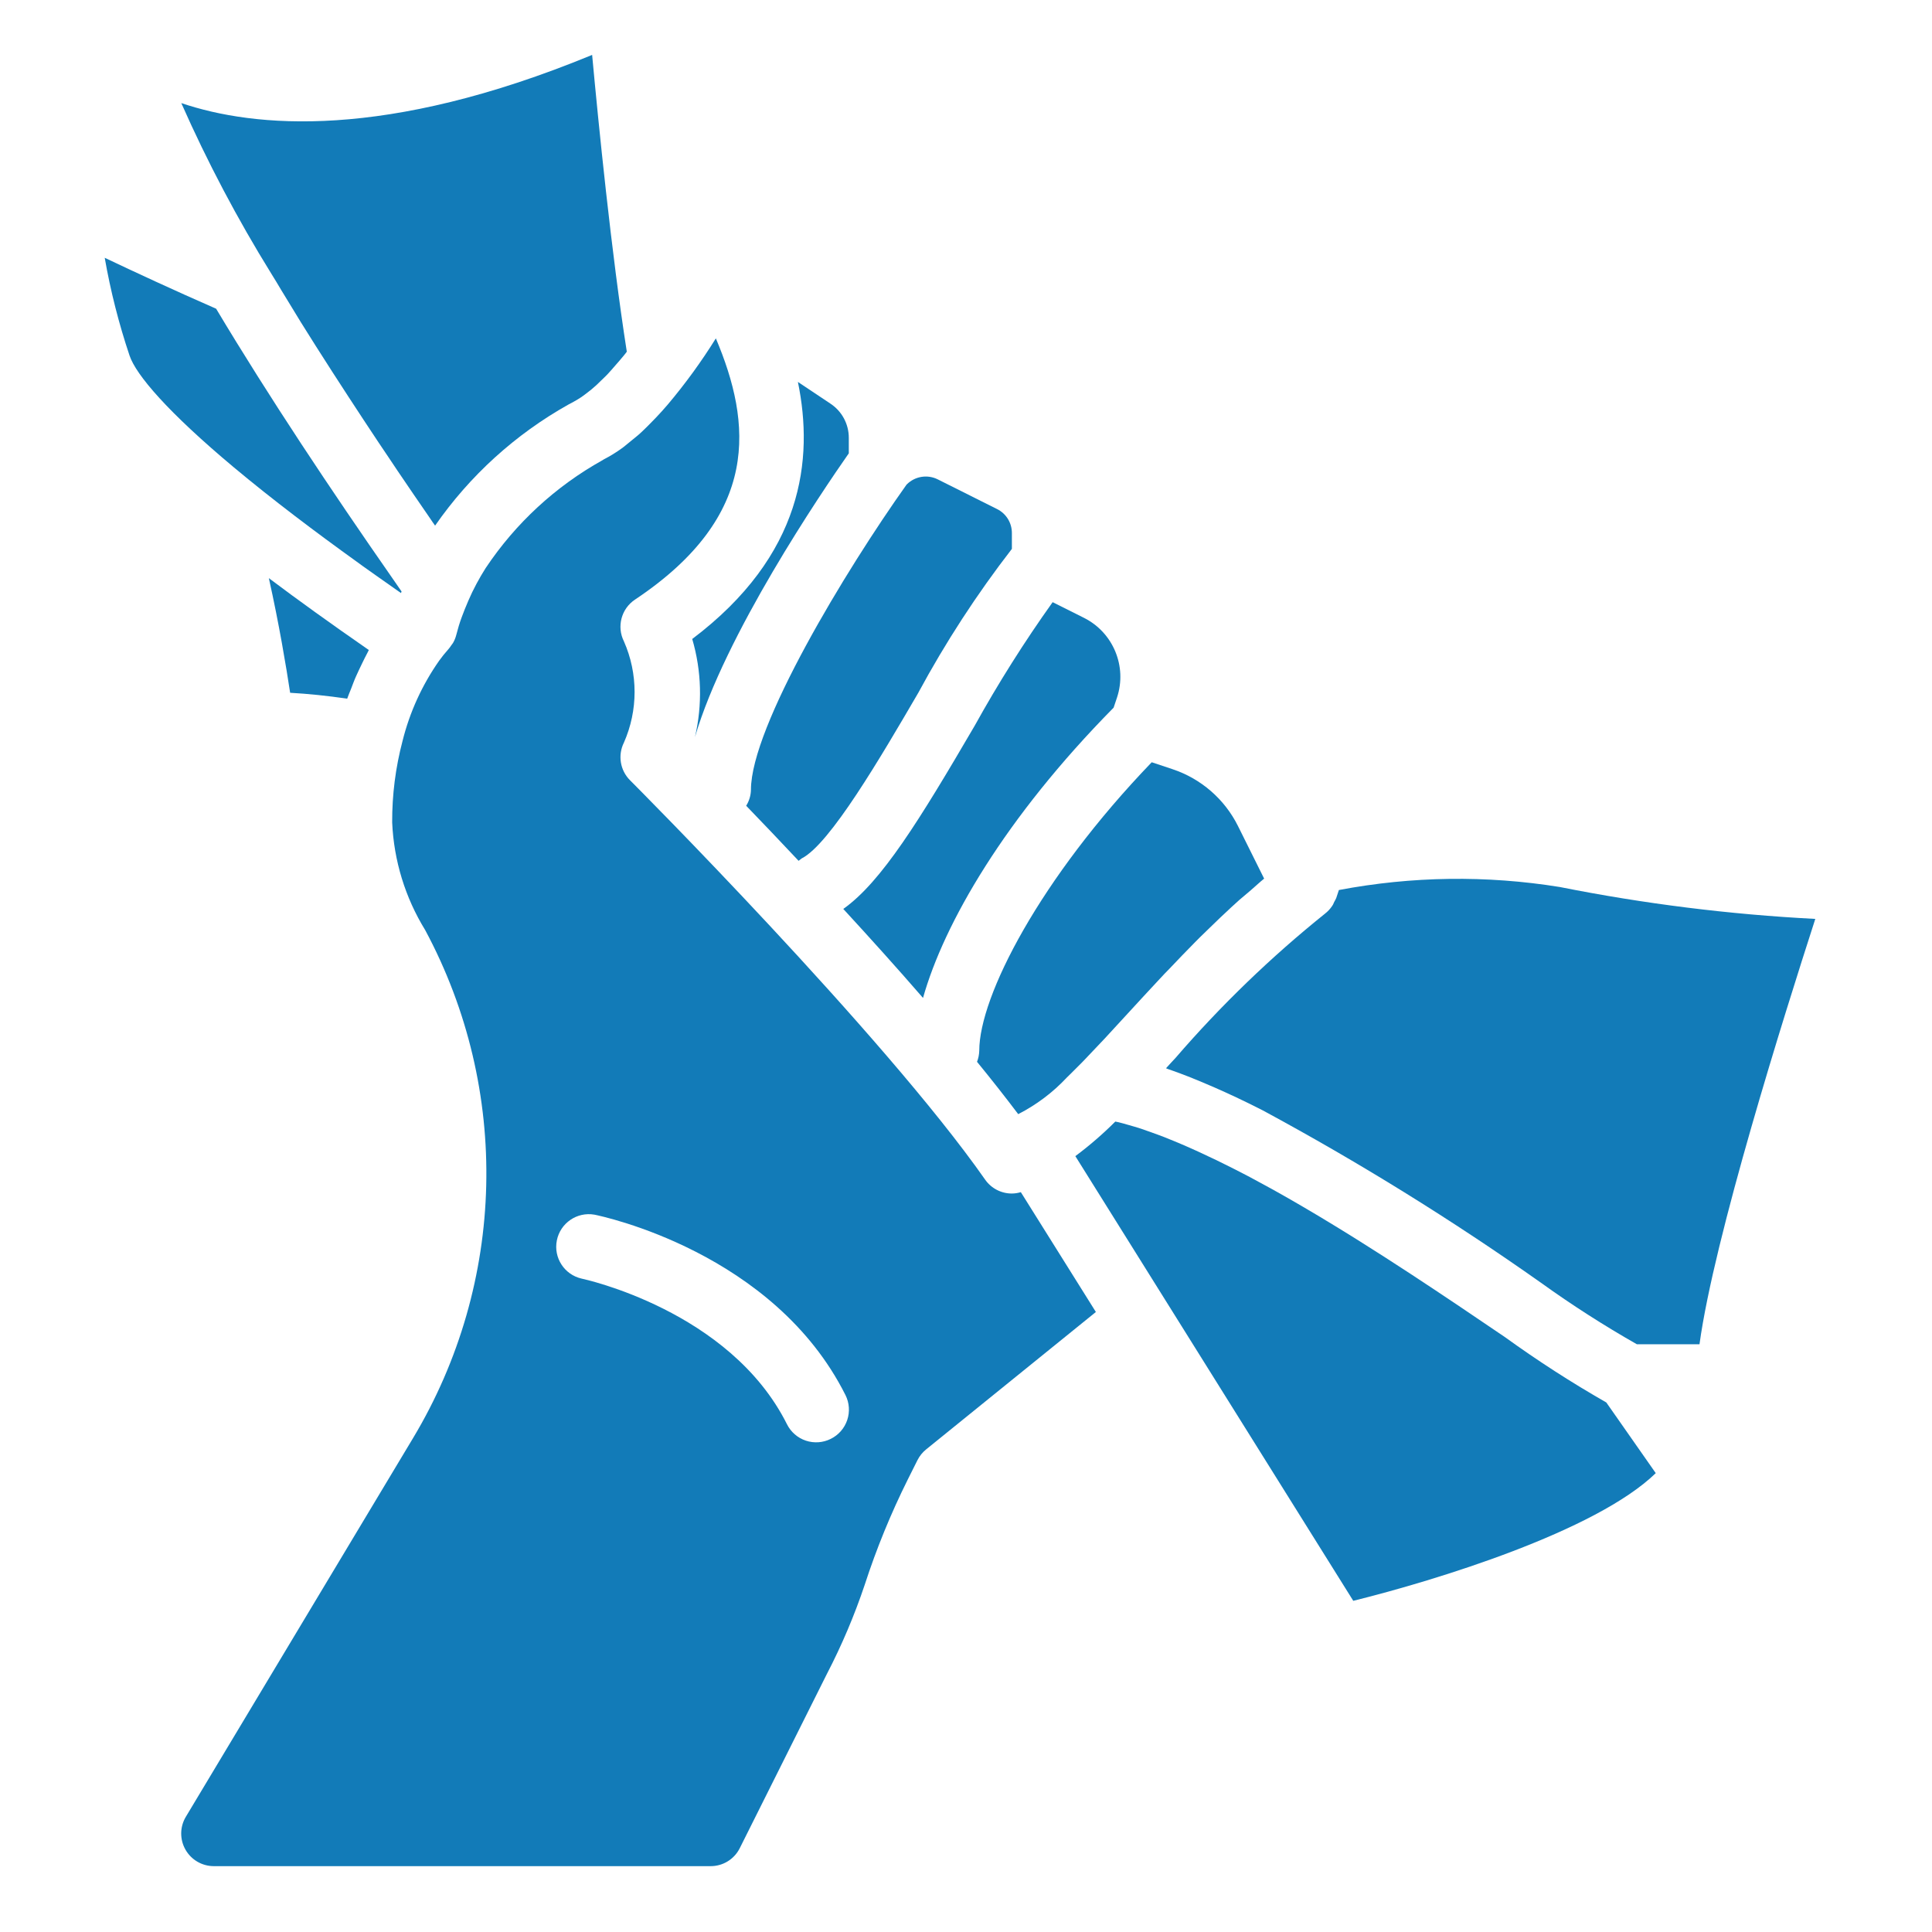
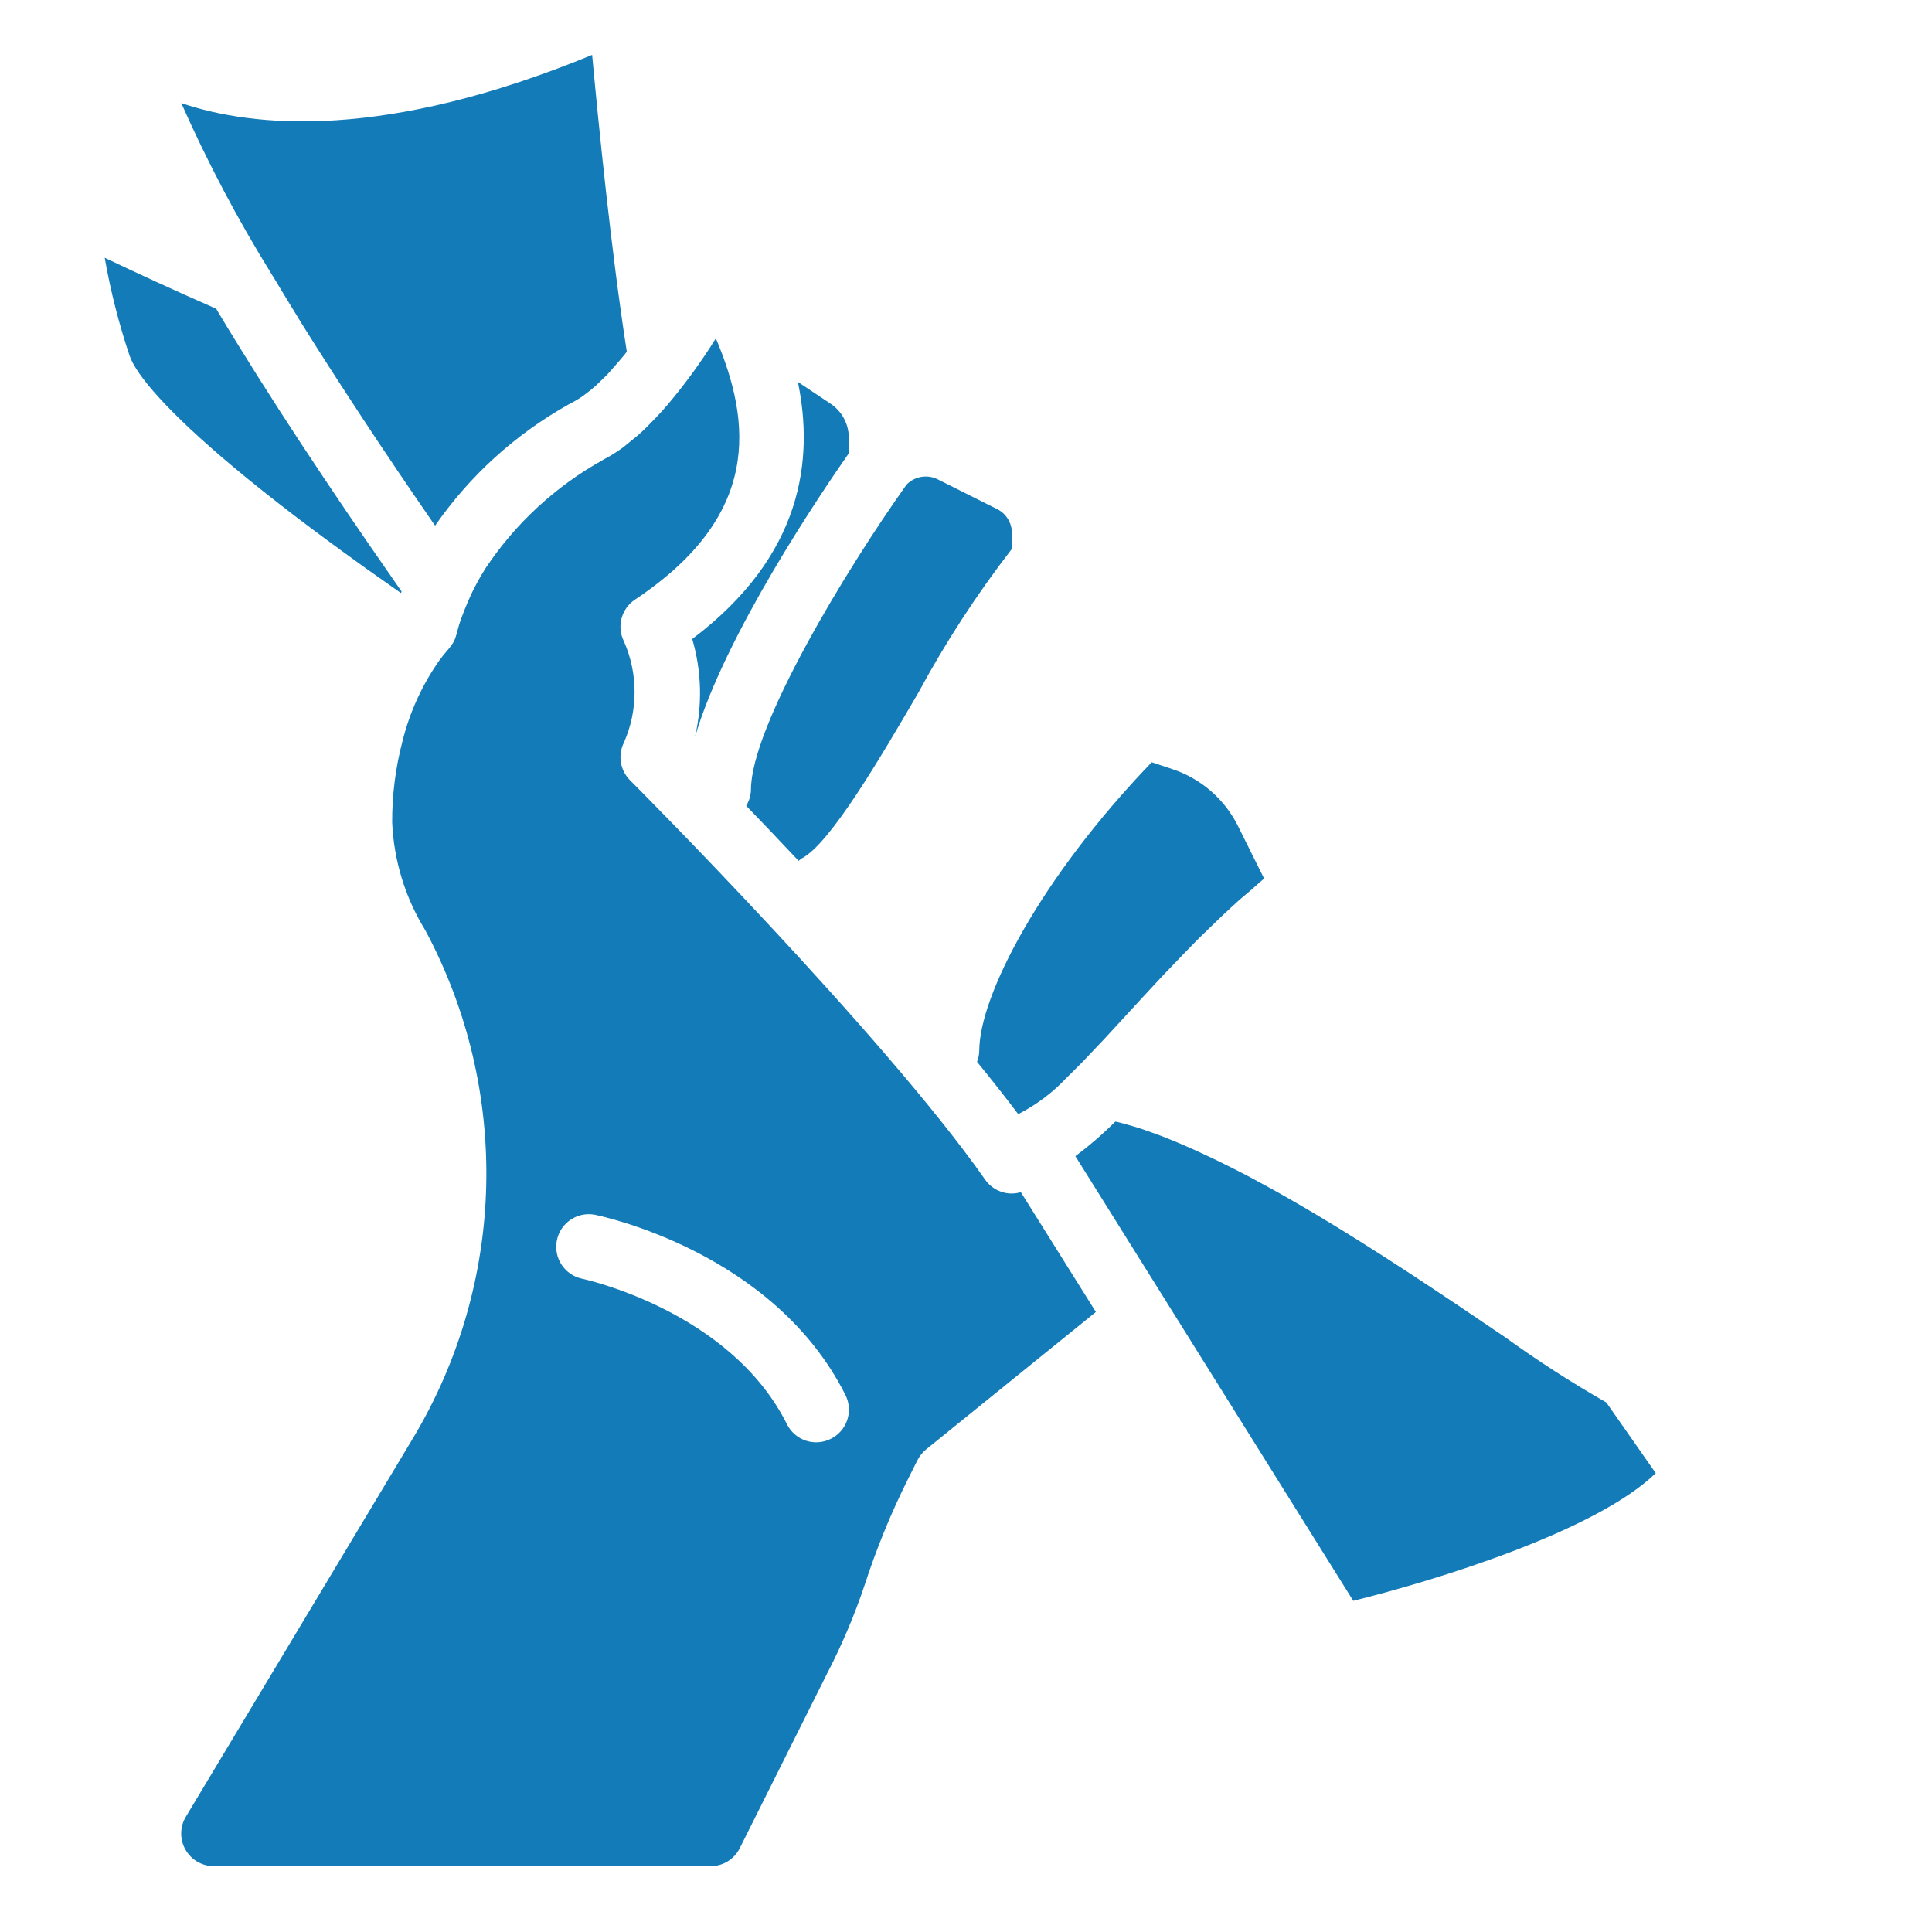
<svg xmlns="http://www.w3.org/2000/svg" height="1054pt" viewBox="-60 -32 1054 1054.998" width="1054pt">
  <path fill="#127BB8" d="m346.961 408c8.656 8.914 18.293 19.094 28.629 30.066.516-.457 1.07-.883 1.633-1.281 15.414-7.691 43.34-55.535 63.73-90.48 14.859-27.539 31.945-53.824 51.102-78.578v-8.641c.023-5.566-3.125-10.668-8.125-13.125l-32.344-16.191c-5.645-2.824-12.469-1.719-16.926 2.75l-.137.133c-33.203 46.668-84.957 132.18-84.957 166.641-.066 3.078-.969 6.09-2.605 8.707zm0 0" />
  <path fill="#127BB8" d="m317.504 316.922c5.121 17.438 5.633 35.91 1.477 53.613 16.34-55.844 68.875-133.316 84.02-154.992v-8.48c.004-7.488-3.742-14.477-9.98-18.613l-17.816-11.895c8.703 42.238 2.855 94.672-57.699 140.367zm0 0" />
-   <path fill="#127BB8" d="m791.266 452.367c-40-6.465-80.82-5.91-120.645 1.645l-1.438 4.34c-.312.715-.672 1.418-1.074 2.082-.207.535-.449 1.055-.707 1.555-.145.25-.301.492-.461.73-1.09 1.629-2.434 3.07-3.977 4.254-29.5 23.703-56.793 50.039-81.52 78.688-1.781 1.953-3.559 3.777-5.238 5.699.227 0 .492.195.73.289 7.391 2.52 15.02 5.535 22.777 8.902l3.078 1.316c7.805 3.422 15.727 7.156 23.781 11.223l2.496 1.262c52.469 28.312 103.199 59.734 151.898 94.113 16.855 12.121 34.348 23.34 52.387 33.602h34.184c7.934-58.129 46.305-179.875 63.238-232.277-46.867-2.43-93.488-8.254-139.512-17.422zm0 0" />
  <path fill="#127BB8" d="m134.156 274.617 3.57 2.602c2.332 1.668 4.59 3.262 6.887 4.879 4.242 3.004 8.504 6.02 12.988 9.141l.859.605.316-.855c-1.676-2.387-3.562-5.129-5.34-7.73-32.867-47.148-67.328-98.852-95.914-146.676-23.211-10.152-44.688-20.141-60.84-27.816 3.168 18.121 7.711 35.992 13.57 53.43 3.562 10.559 20.871 30.848 57 61.059 21.098 17.633 44.836 35.512 66.902 51.363zm0 0" />
-   <path fill="#127BB8" d="m399.988 464.34c14.414 15.668 29.211 32.055 43.543 48.598 11.438-40.688 44.738-98.363 104.082-158.512l1.871-5.59c5.562-16.922-2.082-35.379-17.98-43.406l-17.191-8.605c-15.473 21.688-29.695 44.227-42.602 67.527-30.086 51.492-50.906 85.273-71.723 99.988zm0 0" />
  <path fill="#127BB8" d="m473.027 547.82c8.055 9.855 15.598 19.445 22.484 28.578 9.949-5.086 18.953-11.863 26.586-20.039.555-.512 1.102-1.062 1.637-1.598 2.387-2.332 4.703-4.645 6.785-6.785l1.355-1.41c2.812-2.918 5.688-5.949 8.617-9.082l2.051-2.16c4.09-4.422 8.309-9.008 12.645-13.742 5.688-6.195 11.578-12.598 17.617-19.059 1.777-1.91 3.559-3.809 5.461-5.719 4.453-4.68 8.914-9.371 13.566-14.055l2.805-2.828c1.781-1.785 3.562-3.438 5.34-5.184 3.941-3.828 7.863-7.625 11.941-11.363 1.422-1.305 2.805-2.605 4.258-3.879 2.066-1.789 4.219-3.57 6.32-5.348 2.457-2.098 4.793-4.328 7.305-6.375l-14.254-28.66c-7.328-14.75-20.262-25.969-35.902-31.133l-11.234-3.738c-61.023 63.438-94.172 127.809-94.172 157.535-.055 2.066-.465 4.105-1.211 6.043zm0 0" />
  <path fill="#127BB8" d="m93.094 126.418c3.453 5.707 7.016 11.543 10.68 17.52 2.75 4.391 5.496 8.77 8.25 13.129 2.867 4.559 5.902 9.246 8.906 13.93 5.801 8.992 11.531 17.797 17.203 26.406l8.121 12.262c3.566 5.34 7.129 10.539 10.453 15.582 5.738 8.453 11.559 17.027 17.613 25.766.945 1.391 1.789 2.68 2.77 4.016 18.918-27.258 43.789-49.848 72.734-66.082l.391-.211 2.426-1.301c2.566-1.375 5.012-2.977 7.285-4.789.836-.629 1.688-1.305 2.605-2.047 1.781-1.465 3.559-3.098 5.246-4.824 1.102-1.07 2.191-2.07 3.387-3.32 1.461-1.547 2.926-3.258 4.379-4.938 1.461-1.668 3.262-3.695 5.023-5.891l1.215-1.57c-8.48-54.16-15.516-125.102-18.934-162.074-113.066 46.605-184.582 39.754-224.344 26.309 14.215 32.129 30.633 63.258 49.141 93.133 1.887 2.992 3.668 6.004 5.449 8.996zm0 0" />
  <path fill="#127BB8" d="m761.312 698.16c-30.281-20.527-70.582-47.973-110.875-71.516l-.387-.227c-4.633-2.711-9.27-5.359-13.91-7.949l-2.105-1.176c-4.059-2.242-8.102-4.43-12.109-6.57l-3.414-1.777c-3.562-1.871-7.137-3.648-10.582-5.352l-4.414-2.172c-3.141-1.523-6.238-2.973-9.309-4.383-1.777-.781-3.398-1.566-5.09-2.293-2.793-1.246-5.559-2.41-8.316-3.562-1.777-.727-3.559-1.48-5.34-2.168-2.57-1.004-5.059-1.895-7.559-2.785-1.781-.637-3.562-1.293-5.34-1.891-2.352-.762-4.633-1.418-6.91-2.059-1.781-.504-3.562-1.039-5.344-1.465-.59-.141-1.141-.234-1.777-.367-6.805 6.816-14.102 13.121-21.824 18.879l151.766 242.828c45.168-11.191 132.496-37.961 165.176-69.723l-26.996-38.59c-19.07-10.902-37.539-22.812-55.34-35.684zm0 0" />
  <path fill="#127BB8" d="m492.055 619.746c-5.824.012-11.281-2.828-14.613-7.598-55.441-79.277-192.523-216.707-193.902-218.074-5.422-5.418-6.766-13.699-3.344-20.555 7.777-17.625 7.777-37.699 0-55.316-4.02-8.043-1.418-17.801 6.047-22.773 68.988-45.977 63.695-96.438 44.164-142.656-7.848 12.613-16.582 24.641-26.148 35.992-1.09 1.285-2.195 2.512-3.281 3.746-2.176 2.426-4.398 4.723-6.656 7-1.566 1.57-3.156 3.188-4.707 4.609-1.883 1.777-3.844 3.262-5.77 4.84-1.602 1.289-3.219 2.734-4.812 3.863-3.102 2.254-6.371 4.254-9.781 6.008-.266.148-.512.344-.758.48-25.602 14.258-47.438 34.406-63.707 58.777l-.219.34c-1.676 2.637-3.258 5.348-4.773 8.184l-.227.43c-1.535 2.875-2.973 5.816-4.289 8.91l-.133.309c-1.332 3.043-2.473 5.969-3.566 8.902-1.082 2.934-2.098 6.285-2.922 9.562-.387 1.531-.984 2.996-1.777 4.363-.285.453-.602.895-.941 1.297-.527.832-1.121 1.621-1.781 2.359-1.715 1.91-3.324 3.918-4.824 6-9.309 13.258-16.09 28.117-20.008 43.828-3.832 14.527-5.738 29.504-5.672 44.527.906 20.812 7.105 41.035 18.02 58.773 46.82 87.211 44.293 192.613-6.648 277.473l-124.027 206.715c-3.312 5.508-3.406 12.348-.234 17.934 3.16 5.598 9.082 9.043 15.5 9.047h271.289c6.75.02 12.926-3.805 15.926-9.852l47.57-95.129c8.125-15.652 15.023-31.91 20.637-48.637 6.418-19.773 14.305-39.035 23.586-57.637l5.219-10.43c1.16-2.305 2.801-4.34 4.816-5.949l92.613-74.973-40.977-65.434c-1.586.473-3.23.734-4.887.742zm-98.91 133.973c-4.219 2.117-9.117 2.465-13.598.973-4.492-1.5-8.184-4.719-10.301-8.945-31.172-62.336-111.461-79.402-112.203-79.559-9.402-2.168-15.363-11.414-13.461-20.871 1.887-9.449 10.973-15.676 20.477-14.039 3.988.785 97.953 20.41 137.137 98.543 2.109 4.238 2.453 9.141.941 13.621-1.512 4.484-4.746 8.191-8.992 10.277zm0 0" />
-   <path fill="#127BB8" d="m317.113 377.203-.031.109h.012zm0 0" />
-   <path fill="#127BB8" d="m97.934 346.305c9.957.566 20.363 1.625 31.152 3.219.656-1.883 1.41-3.559 2.098-5.34.934-2.398 1.777-4.789 2.801-7.02 1.016-2.223 2.168-4.715 3.27-6.957.969-1.941 1.871-3.895 2.844-5.648.27-.496.531-1.125.801-1.602l-1.344-.945c-19.449-13.48-37.195-26.242-53.25-38.312 5.578 25.008 9.441 48.16 11.629 62.605zm0 0" />
</svg>